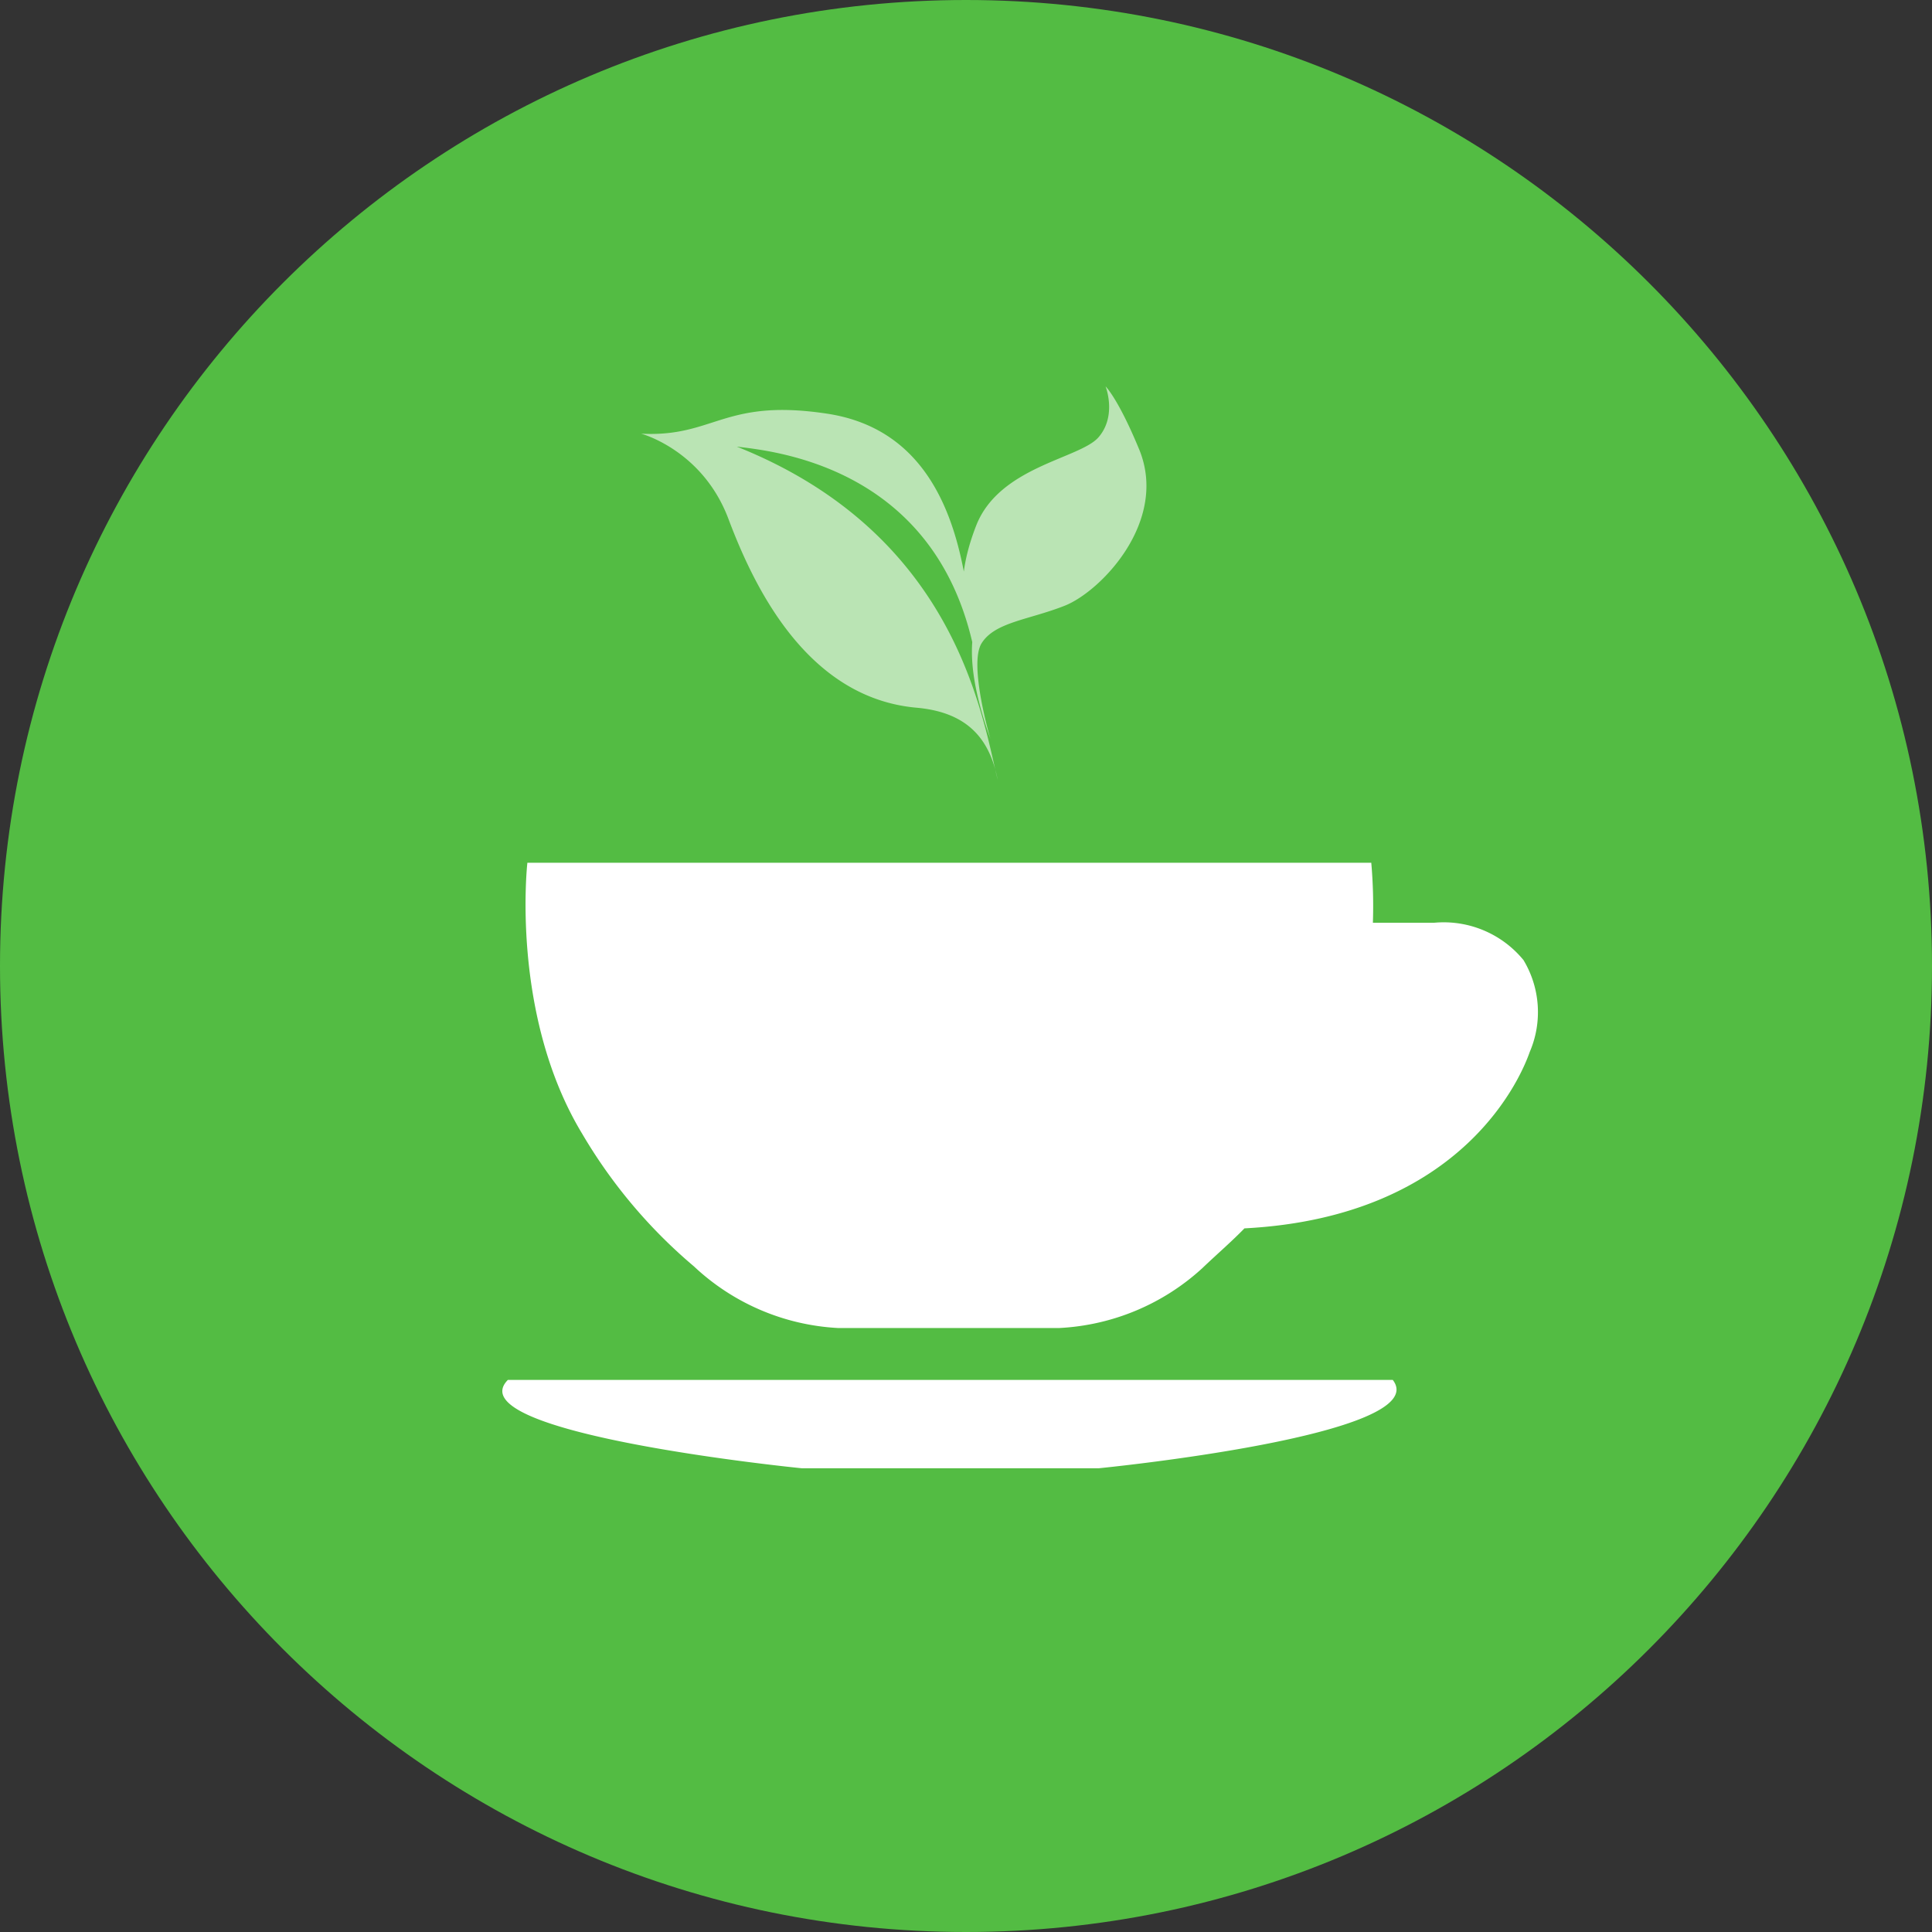
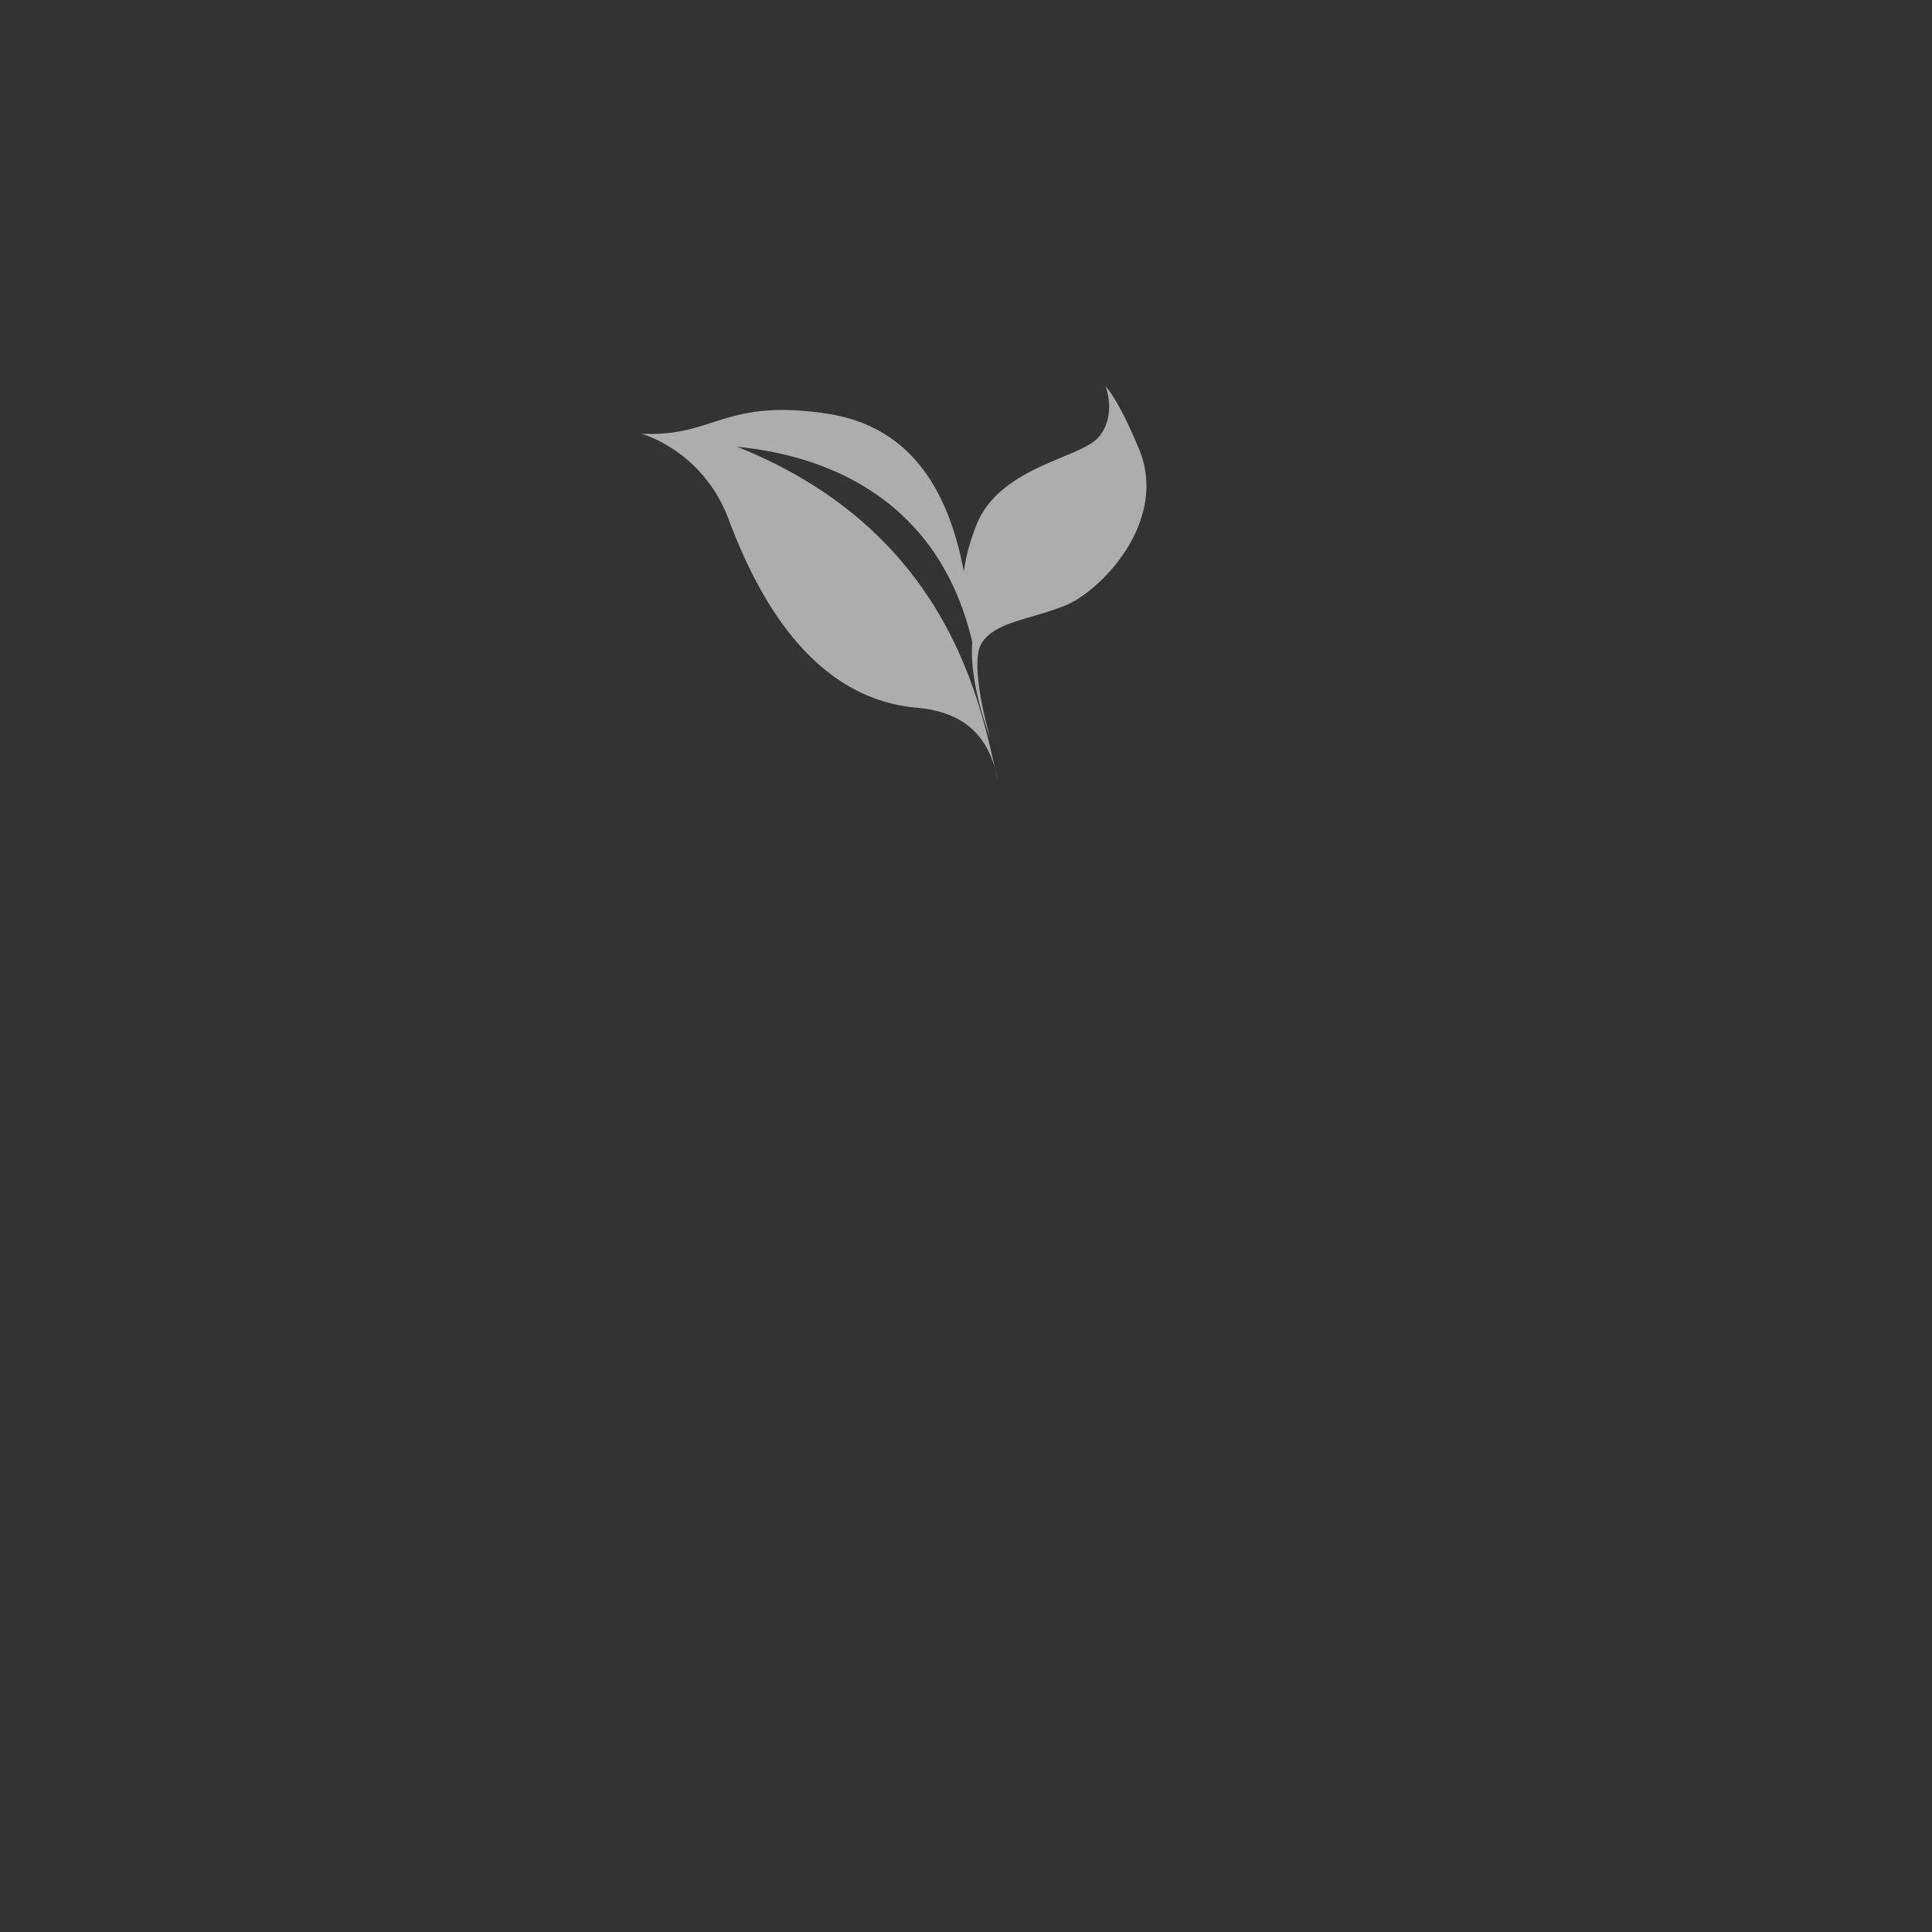
<svg xmlns="http://www.w3.org/2000/svg" t="1753173160073" class="icon" viewBox="0 0 1024 1024" version="1.1" p-id="4549" width="256" height="256">
  <rect x="0" y="0" width="1024" height="1024" fill="#333333" stroke="none" />
-   <path d="M0 512C0 229.233 229.233 0 512 0s512 229.233 512 512-229.233 512-512 512S0 794.767 0 512z" fill="#53BC43" p-id="4550" />
-   <path d="M807.542 508.938a54.671 54.671 0 0 0-47.601-19.84h-32.282c0.358-10.614 0.077-21.233-0.855-31.811h-447.283s-9.216 80.466 29.082 143.683a272.63 272.63 0 0 0 59.197 70.236 120.801 120.801 0 0 0 76.278 32.666h117.412a121.201 121.201 0 0 0 75.761-31.718c7.844-7.506 15.165-13.737 22.333-21.094 117.75-6.103 147.62-83.21 151.194-93.46a53.448 53.448 0 0 0-3.236-48.63v-0.031z m-34.785 37.274l0.671-1.92 0.092 0.061c2.15-4.557 2.524-9.754 1.039-14.566a21.35 21.35 0 0 0-14.556-3.205h-36.004a212.506 212.506 0 0 1-26.086 74.419c-1.802 2.662-3.236 5.222-4.854 7.634 36.035-6.779 65.966-30.249 79.698-62.423z m-503.572 185.165h469.002c22.702 29.302-155.945 46.848-155.945 46.848H425.098s-184.141-18.278-155.914-46.848z" fill="#FFFFFF" p-id="4551" />
  <path d="M603.735 238.07c-11.11-26.88-17.751-33.28-17.751-33.28s6.113 15.549-3.727 26.952c-9.841 11.402-52.669 15.421-64.911 46.95-3.83 9.866-5.683 17.915-6.502 24.253-6.927-36.582-23.9-76.344-72.499-83.697-31.37-4.741-46.387 0.072-60.774 4.685-10.752 3.446-21.156 6.784-37.77 5.924 0 0 32.512 8.581 46.285 45.174 13.773 36.598 41.882 94.925 99.738 100.07 23.224 2.094 36.25 12.856 41.661 32.676-8.612-37.827-26.644-127.099-136.991-171.059 18.115 2.278 102.927 9.692 124.82 103.593-0.809 11.059 0.937 27.156 9.61 51.267 0 0-11.674-39.47-4.639-50.668 7.035-11.192 24.832-12.308 43.981-19.845 19.149-7.526 55.265-44.795 39.475-82.995zM518.707 324.864c3.727-9.661 24.269-27.075 35.604-37.12 11.341-10.056 29.573-32.932 31.898-42.496-16.676 15.427-41.277 31.273-52.972 41.677-11.284 10.045-17.562 22.723-20.255 29.204 1.126 8.284 1.843 16.138 2.427 23.127 0.563-6.282 1.946-10.9 3.297-14.387z m8.781 82.918c0.461 2.028 0.901 3.917 1.321 5.632a72.264 72.264 0 0 0-1.321-5.632z" fill="#FFFFFF" fill-opacity=".6" p-id="4552" />
</svg>